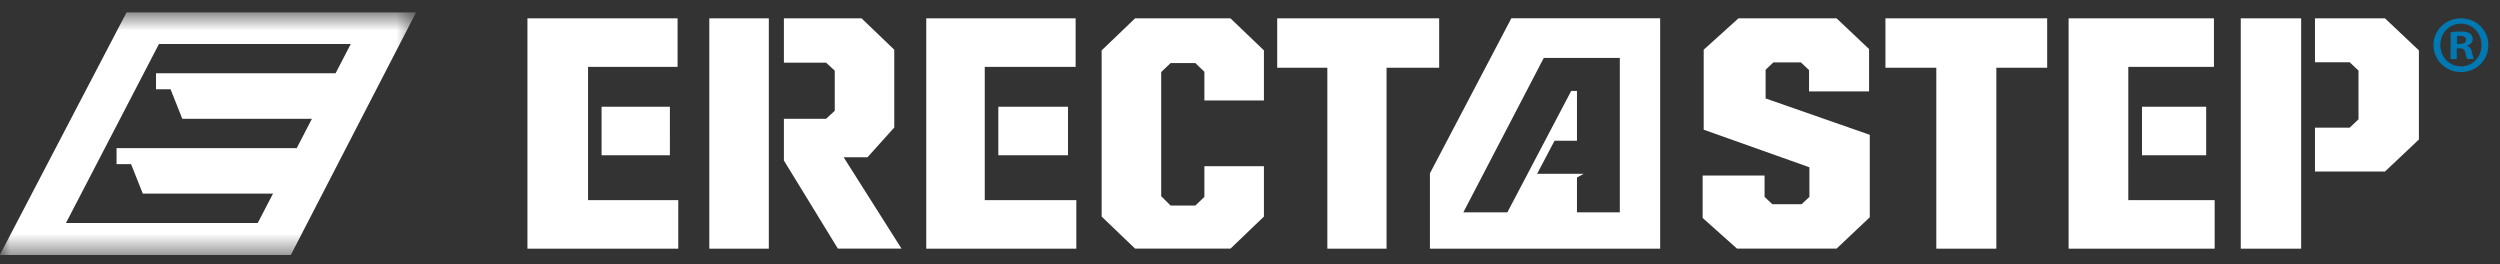
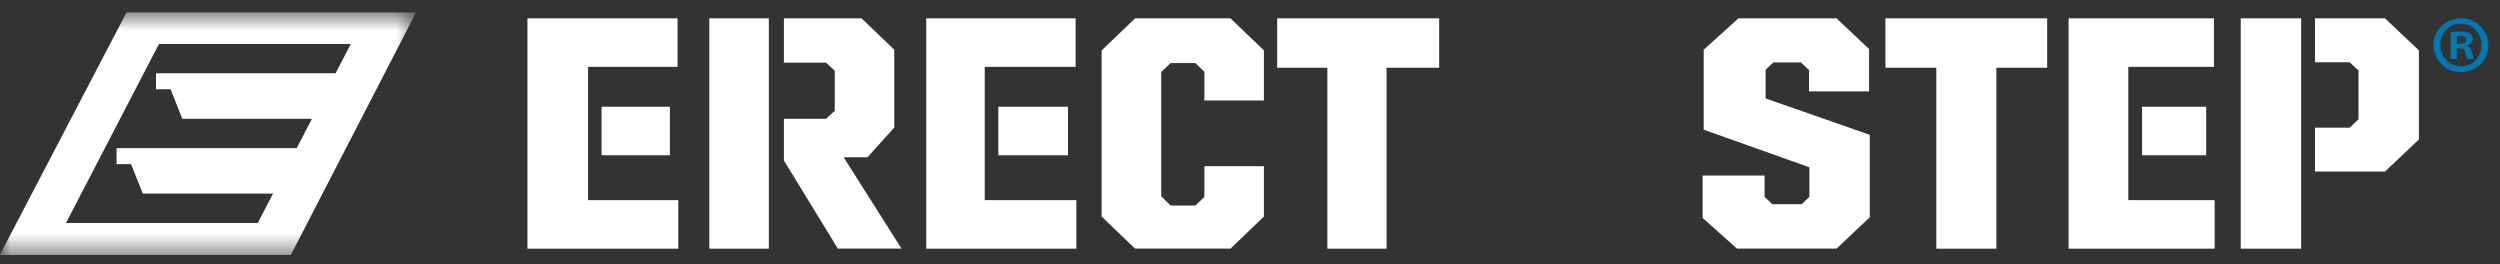
<svg xmlns="http://www.w3.org/2000/svg" width="123" height="13" fill="none">
  <rect width="100%" height="100%" fill="#333333" stroke="none" />
  <mask id="A" maskUnits="userSpaceOnUse" x="0" y="0" width="21" height="13">
    <path fill-rule="evenodd" d="M0 .611h20.471v11.926H0V.611z" fill="#fff" />
  </mask>
  <g mask="url(#A)">
    <path fill-rule="evenodd" d="M-.01 12.546L6.225.611h14.246l-6.163 11.935H-.01zm8.98-6.7l-.578-1.453h-.716v-.788h8.834l.747-1.439H7.82l-4.575 8.806h9.436l.751-1.446H7.026l-.577-1.449h-.714v-.79h8.864l.747-1.441H8.97z" fill="#fff" />
  </g>
  <g fill="#fff">
    <path d="M54.201 10.656V2.479L55.846.903h4.694l1.645 1.576v2.463h-2.929V3.53l-.446-.427h-1.216l-.463.443v6.108l.463.46h1.216l.446-.426V8.176h2.929v2.479l-1.645 1.577h-4.694l-1.645-1.577zm11.104-7.323h-2.467V.903h7.969v2.431h-2.589v8.899h-2.913v-8.9zm18.465 7.389V8.637h3.047v1.05l.382.36h1.442l.382-.36V8.23l-5.201-1.849V2.446L85.53.903h4.83l1.598 1.51v2.085h-2.953V3.447l-.4-.377H87.25l-.382.361v1.412l5.125 1.79v4.056l-1.634 1.543H85.46l-1.692-1.511zm11.496-7.389h-2.502V.903h7.957v2.431H98.22v8.899h-2.954v-8.9zm22.075-2.43h-3.444v2.159h1.707l.434.41V5.87l-.434.411h-1.707V8.44h3.444l1.669-1.577V2.479L117.341.903zm-7.096 11.33h2.972V.903h-2.972v11.33zm-75.347 0h2.928V.903h-2.928v11.33zm6.609-4.495h1.173l1.318-1.466V2.446L42.389.903h-3.821v2.179h2.074l.428.394v1.975l-.428.394h-2.074v2.052l2.656 4.335h3.13l-2.846-4.494zM28.932 9.845v-.039-6.48l-.001-.037h4.406V.903H25.95v11.33h7.421V9.845h-4.438zm.666-2.207h3.361V5.252h-3.361v2.387zM48.45 9.845v-.039-6.517h4.471V.903h-7.349v11.33h7.383V9.845H48.45zm.668-2.207h3.427V5.252h-3.427v2.387zm55.595 2.207l-.001-.039V3.29h.035v-.001h4.179V.903h-7.151v11.33h7.186V9.845h-4.248zm.674-2.207h3.157V5.252h-3.157v2.387z" />
-     <path d="M70.352 8.529l4.007-7.63h7.321v11.334H70.352V8.529zm7.236 1.918h2.107V2.849h-3.741l-3.957 7.597h2.165l3.141-5.971h.284v2.448h-1.103l-.857 1.627h2.292l-.332.183v1.713z" fill-rule="evenodd" />
  </g>
  <path fill-rule="evenodd" d="M121.08 3.544c.761 0 1.345-.584 1.345-1.329 0-.728-.584-1.313-1.345-1.313-.752 0-1.352.584-1.352 1.313a1.33 1.33 0 0 0 1.352 1.329zm-1.016-1.329c0 .584.432 1.049 1.024 1.049.577 0 1.001-.464 1.001-1.041 0-.584-.424-1.057-1.009-1.057s-1.016.472-1.016 1.049zm.504.689h.304v-.528h.144c.168 0 .248.064.272.208l.022.084h0 0c.028.111.05.197.083.236h.327c-.031-.048-.055-.128-.095-.328-.04-.176-.113-.272-.241-.32V2.24c.161-.048.273-.16.273-.304 0-.128-.057-.232-.128-.288-.097-.056-.209-.096-.457-.096-.216 0-.384.016-.504.04v1.313zm.456-.744h-.144v-.376a.73.73 0 0 1 .168-.016c.192 0 .28.08.28.2 0 .136-.136.192-.304.192z" fill="#0079b3" />
</svg>